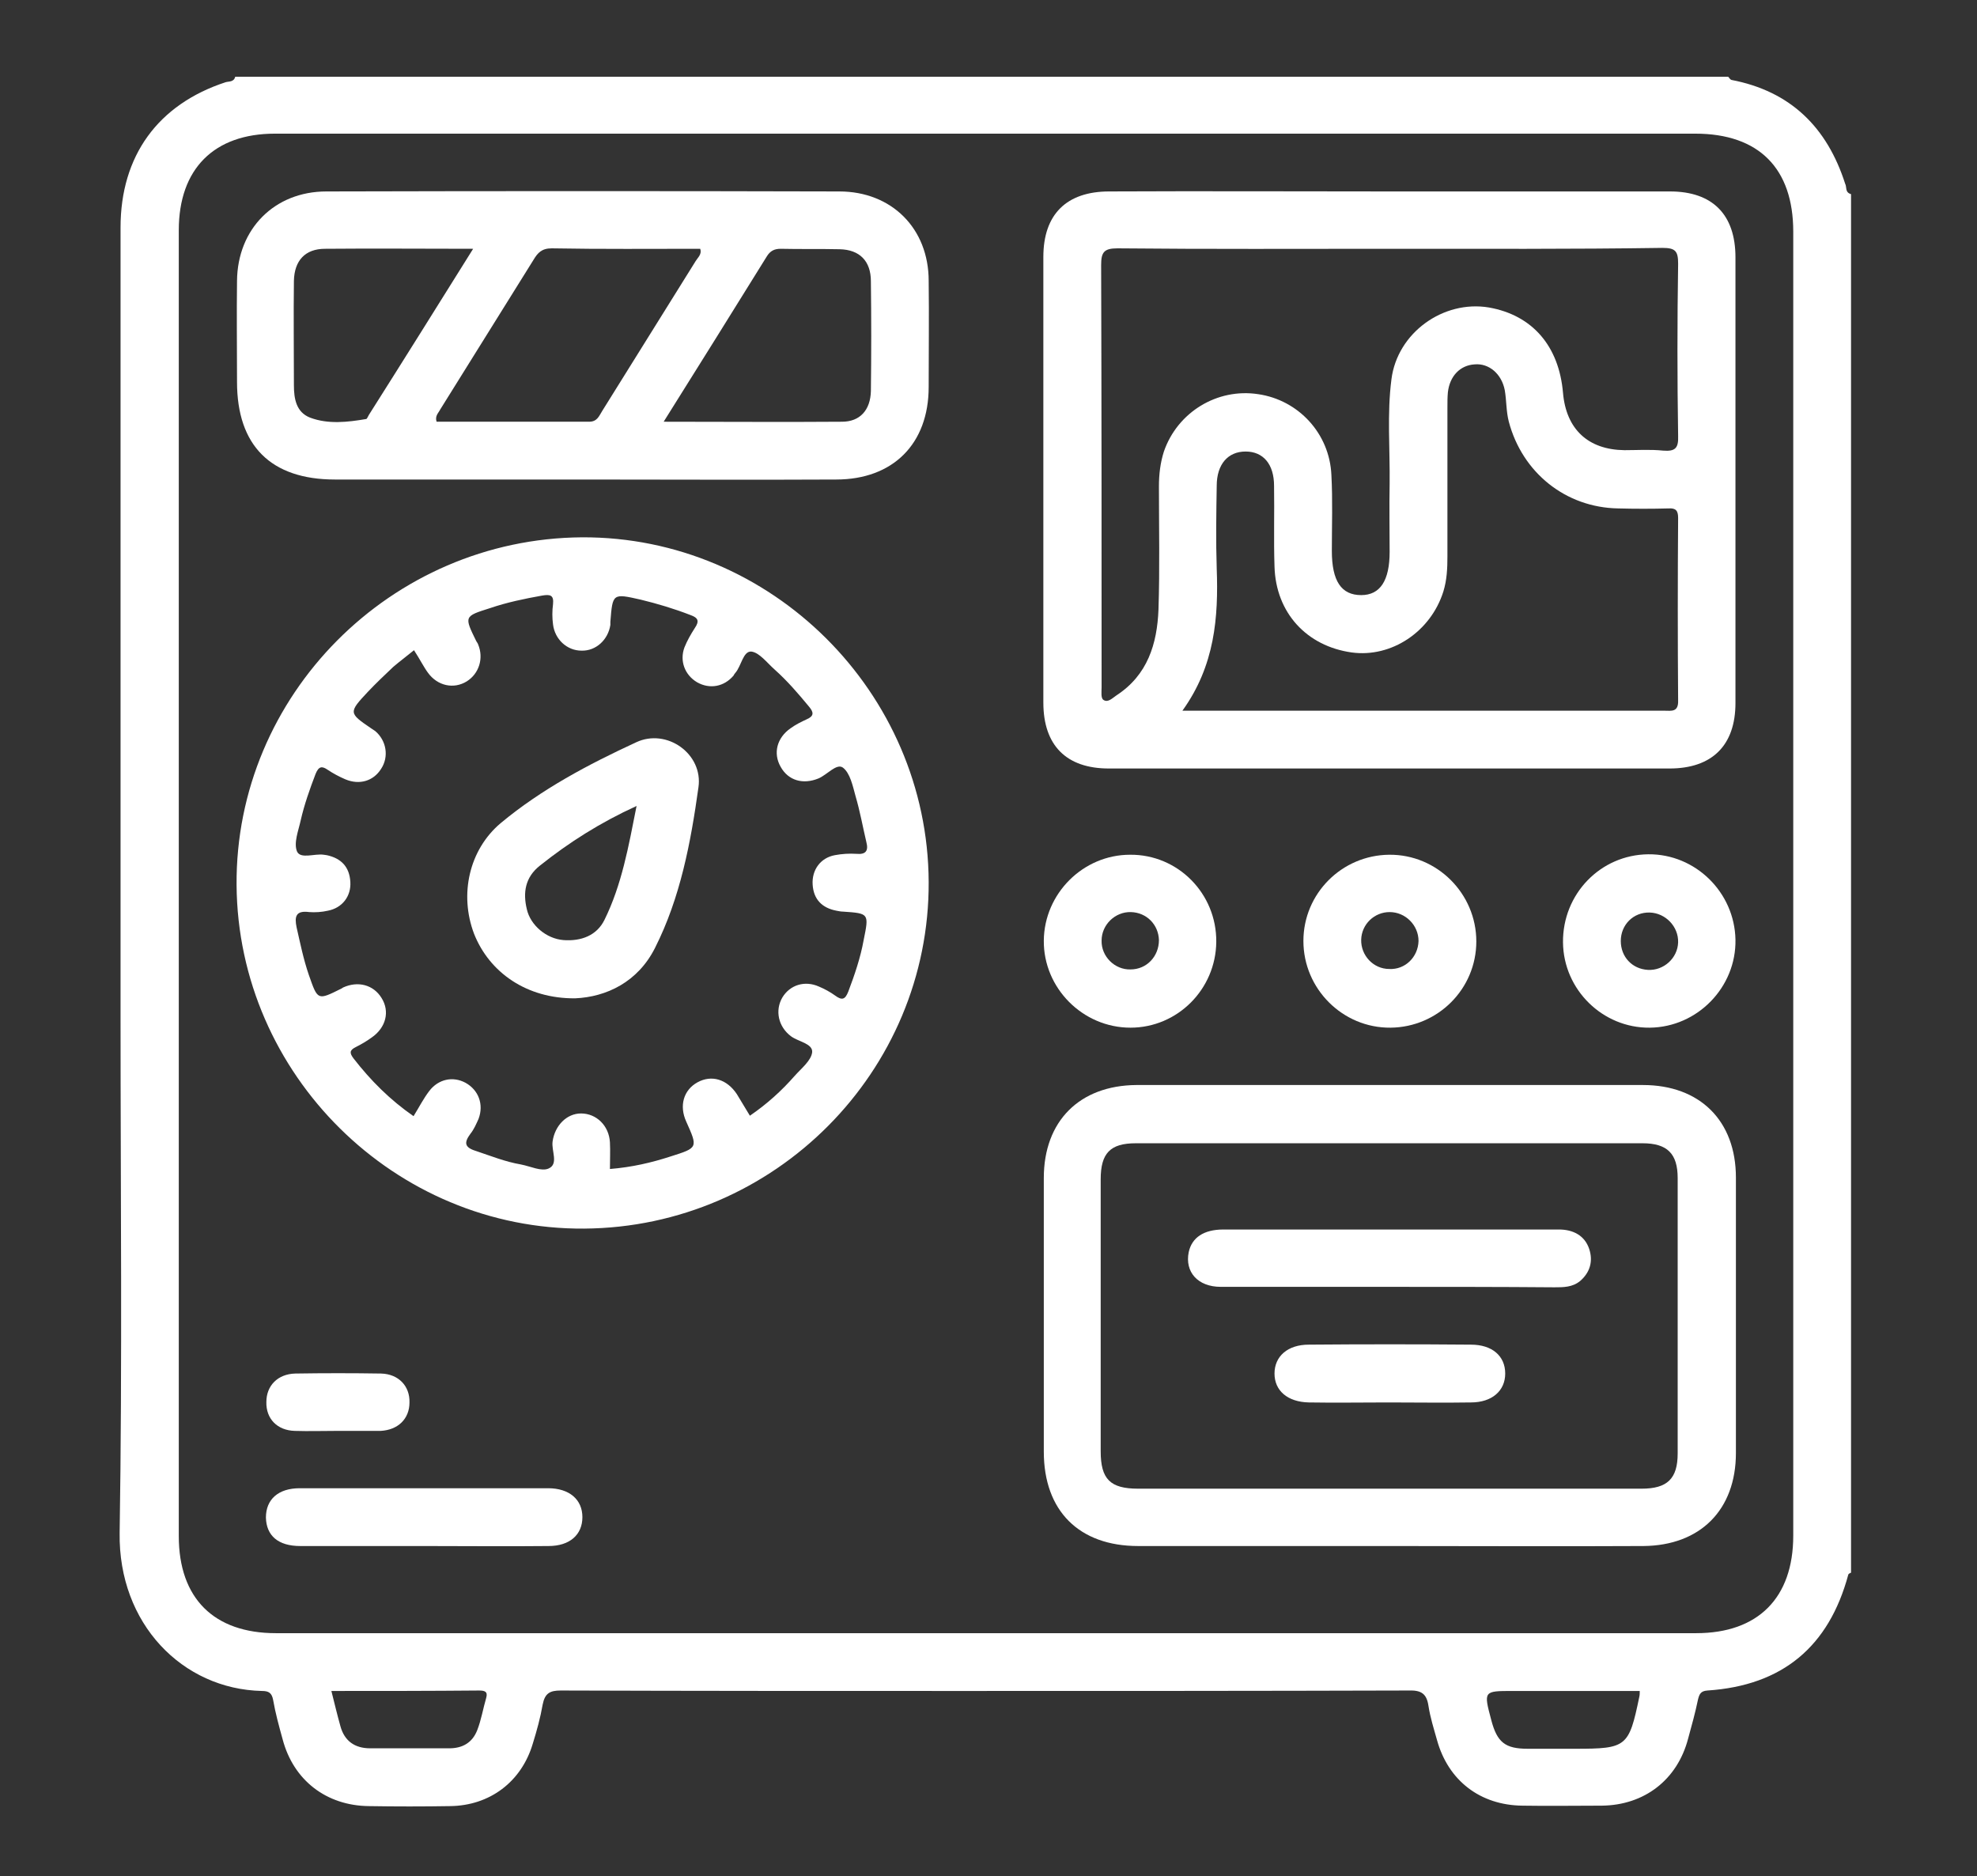
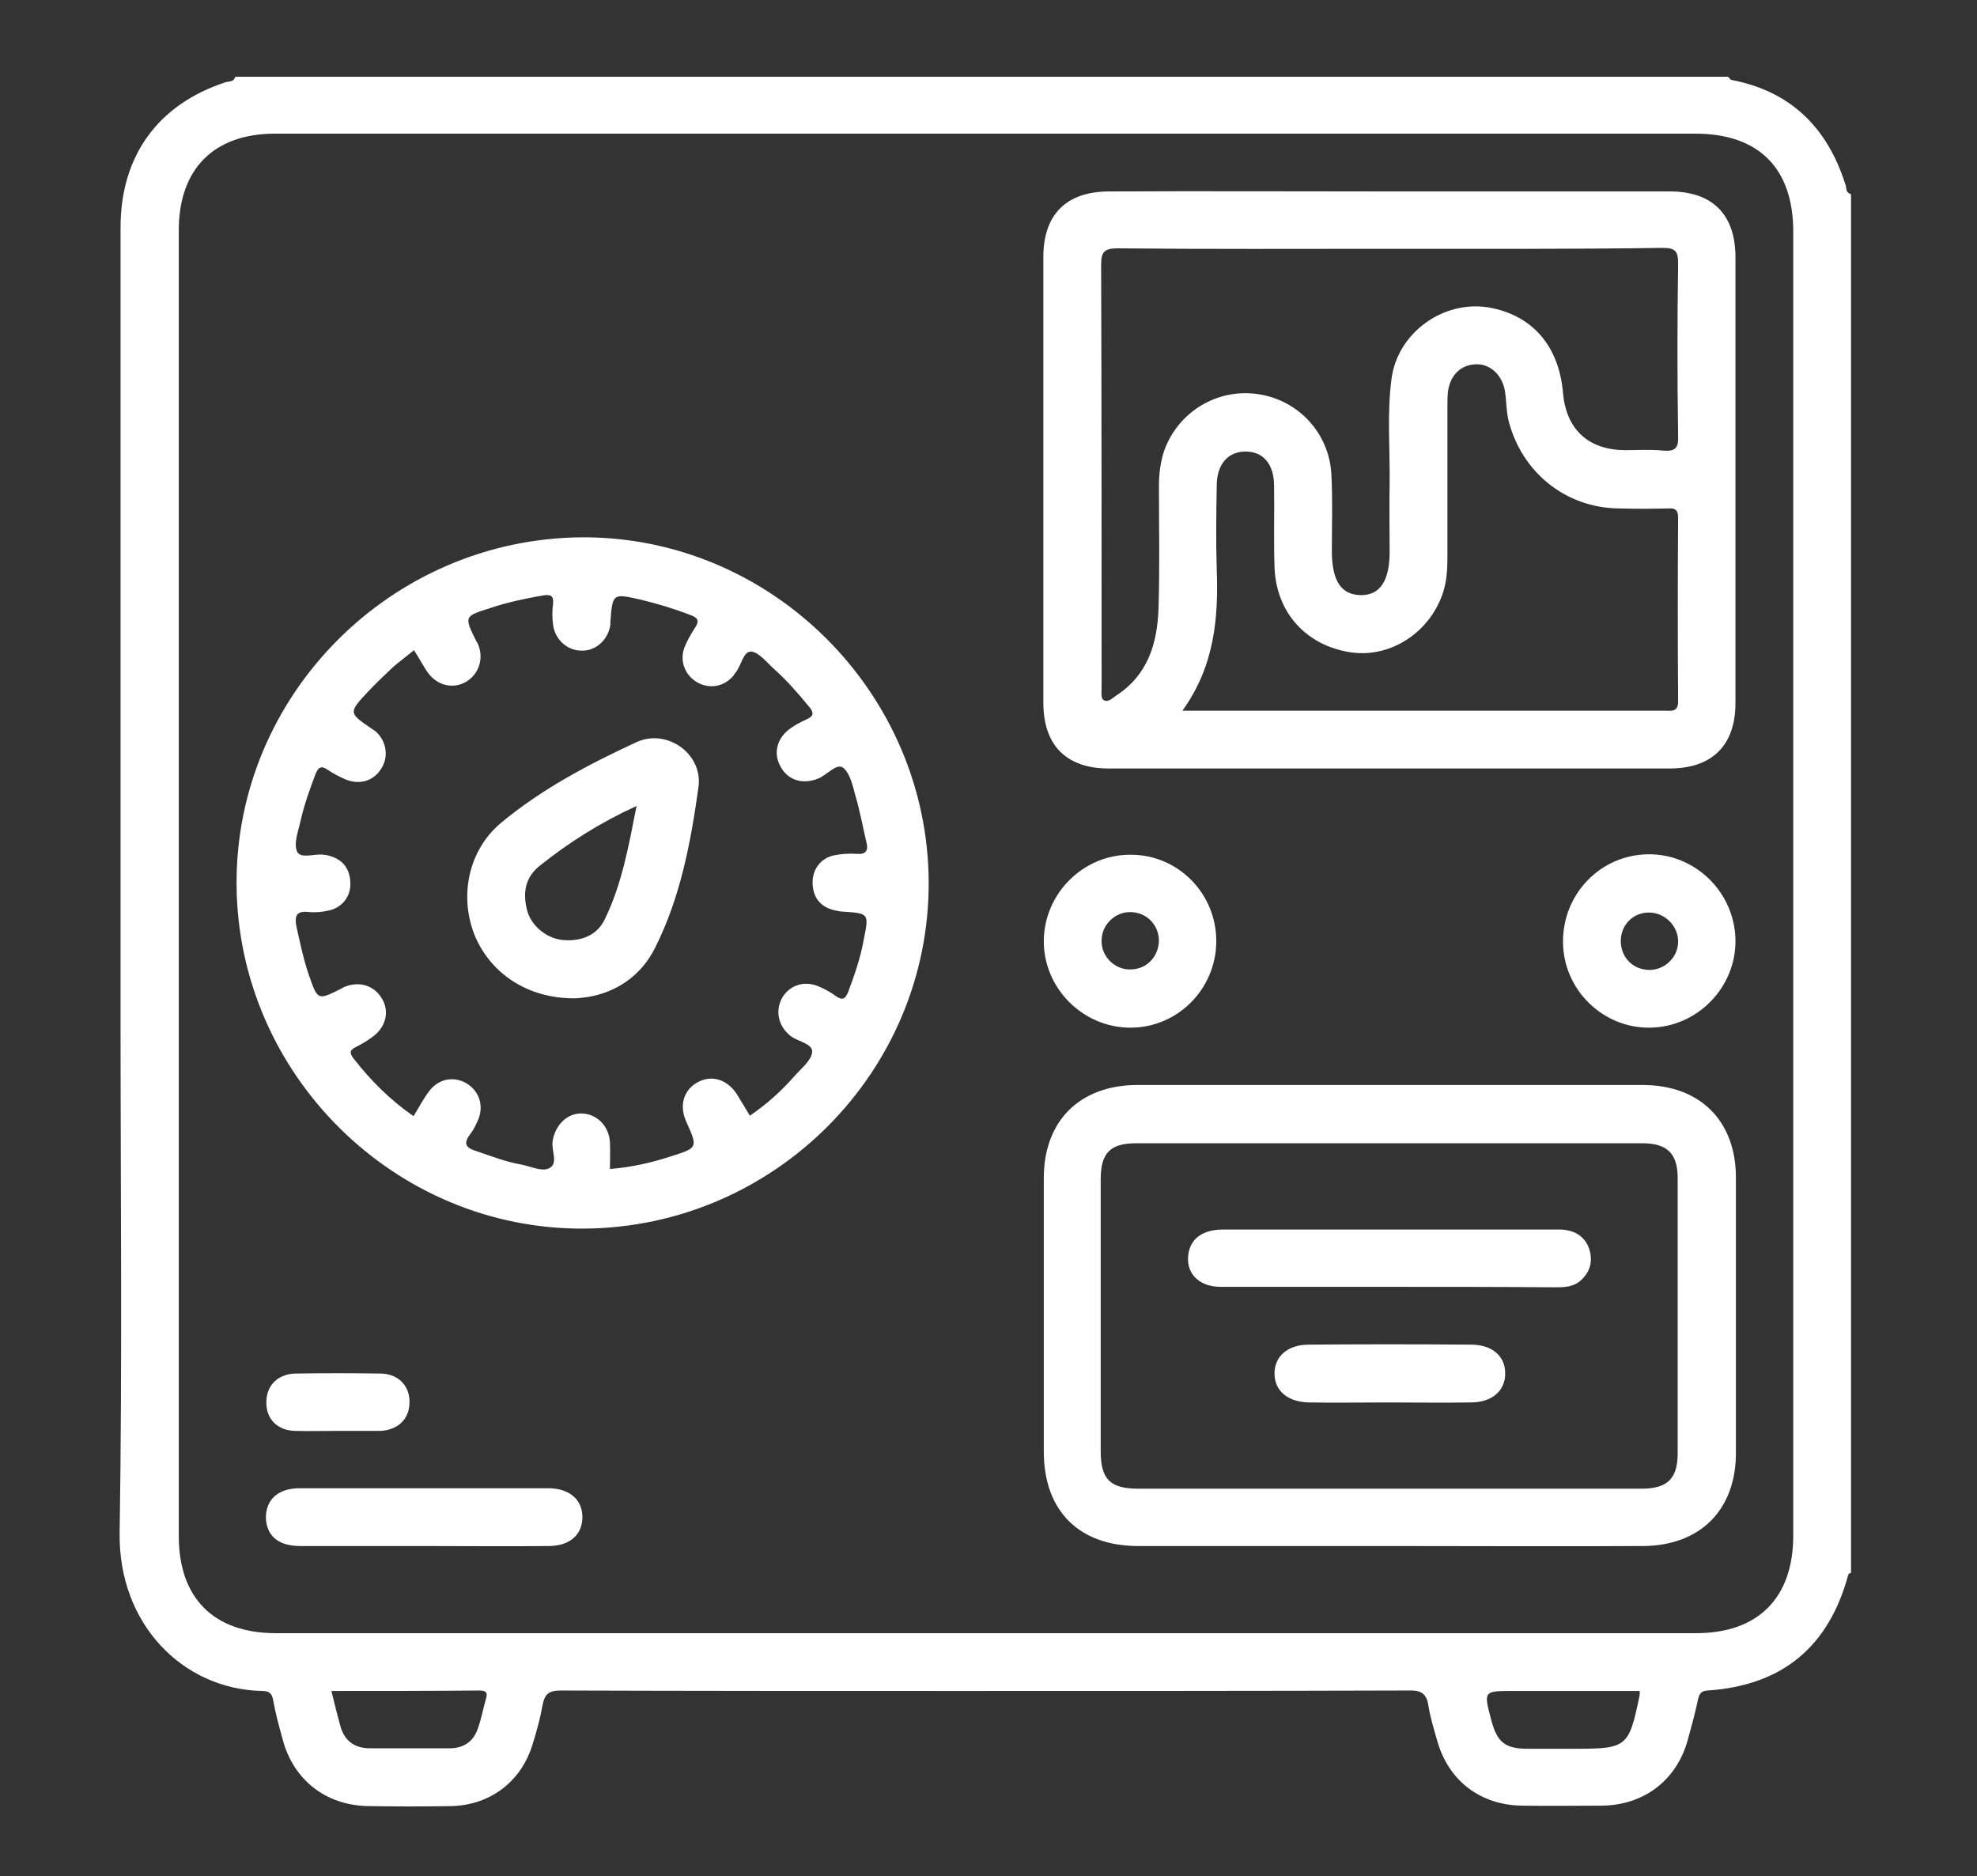
<svg xmlns="http://www.w3.org/2000/svg" version="1.1" id="Слой_1" x="0px" y="0px" viewBox="0 0 437.9 415.5" style="enable-background:new 0 0 437.9 415.5;" xml:space="preserve">
  <rect x="0" y="0" width="437.9" height="415.5" fill="#333333" stroke="none" />
  <style type="text/css">
	.st0{fill:#FFFFFF;}
</style>
  <g>
    <path class="st0" d="M410,43c0,101.8,0,203.5,0,305.3c-0.2,0.1-0.5,0.2-0.6,0.4c-4.3,16-14.6,24.6-31.2,25.7   c-1.5,0.1-1.8,0.8-2.1,2c-0.6,2.9-1.4,5.8-2.2,8.7c-2.4,9.1-9.7,14.7-19.1,14.8c-5.9,0-11.7,0.1-17.6,0   c-9.3-0.1-16.4-5.5-18.9-14.5c-0.7-2.5-1.5-5-1.9-7.6c-0.4-2.7-1.6-3.5-4.4-3.4c-33.3,0.1-66.6,0.1-99.9,0.1   c-29.3,0-58.6,0-87.9-0.1c-2.4,0-3.5,0.6-4,3.1c-0.5,2.9-1.3,5.8-2.2,8.7c-2.5,8.4-9.5,13.7-18.3,13.8c-6,0.1-12,0.1-18,0   c-9.4-0.1-16.7-5.7-19.1-14.8c-0.8-2.9-1.6-5.8-2.1-8.7c-0.3-1.6-1-2-2.5-2c-17.6-0.4-31.8-14.9-31.5-35   c0.6-37.9,0.2-75.8,0.2-113.7c0-58.5,0-116.9,0-175.4c0-15.9,8.3-27.3,23.3-32.2c0.7-0.2,1.8,0,2.1-1.2c110.2,0,220.5,0,330.7,0   c0.2,0.2,0.4,0.6,0.7,0.7c13.1,2.5,21.2,10.5,25.2,23C409.1,41.4,408.6,42.6,410,43z M218.4,29.6c-52.5,0-105,0-157.5,0   c-13.5,0-21.3,7.8-21.3,21.4c0,96.4,0,192.8,0,289.2c0,13.8,7.8,21.5,21.5,21.5c104.9,0,209.7,0,314.6,0c13.7,0,21.5-7.8,21.5-21.6   c0-96.3,0-192.5,0-288.8c0-14-7.6-21.7-21.7-21.7C323.1,29.6,270.8,29.6,218.4,29.6z M73.4,374.5c0.7,2.8,1.3,5.3,2,7.8   c0.9,3.3,3.2,4.9,6.6,4.9c5.8,0,11.7,0,17.5,0c2.9,0,5.1-1.2,6.2-4c0.9-2.3,1.3-4.8,2-7.2c0.4-1.4-0.4-1.6-1.6-1.6   C95.3,374.5,84.5,374.5,73.4,374.5z M363.2,374.5c-9.4,0-18.7,0-28.1,0c-6.5,0-6.5,0-4.8,6.4c1.3,5,3.1,6.4,8.1,6.4   c3.5,0,7,0,10.5,0c11.4,0,11.9-0.4,14.2-11.5C363.2,375.4,363.2,375,363.2,374.5z" />
    <path class="st0" d="M307.8,42.4c20.7,0,41.4,0,62.1,0c9.4,0,14.5,5.1,14.5,14.6c0,32.9,0,65.8,0,98.7c0,9.4-5.2,14.5-14.6,14.5   c-41.4,0-82.8,0-124.2,0c-9.4,0-14.5-5.1-14.5-14.6c0-32.9,0-65.8,0-98.7c0-9.4,5.1-14.5,14.6-14.5   C266.4,42.3,287.1,42.4,307.8,42.4z M307.7,55.1c-20.1,0-40.1,0.1-60.2-0.1c-3,0-3.6,0.9-3.6,3.7c0.1,31.2,0.1,62.3,0.1,93.5   c0,1-0.2,2.4,0.4,2.8c1,0.7,2-0.4,2.9-1c6.9-4.5,9-11.4,9.3-19c0.3-9.1,0.1-18.2,0.1-27.3c0-2.6,0.3-5.2,1.1-7.7   c3-8.7,11.8-14.1,20.9-12.7c8.9,1.3,15.8,8.7,16.2,17.9c0.3,5.6,0.1,11.2,0.1,16.8c0,6.7,2.1,9.8,6.5,9.8c4.2,0,6.3-3.2,6.3-9.6   c0-5-0.1-10,0-15c0.1-7.7-0.6-15.5,0.4-23.2c1.3-10.3,11.5-17.6,21.6-15.9c9.6,1.7,15.5,8.5,16.4,18.9c0.7,8.1,5.6,12.6,13.6,12.7   c2.9,0,5.7-0.2,8.6,0.1c2.6,0.2,3.4-0.5,3.3-3.2c-0.2-12.7-0.2-25.4,0-38.2c0-2.8-0.6-3.5-3.5-3.5   C348.1,55.2,327.9,55.1,307.7,55.1z M261.9,157.4c18.1,0,35.3,0,52.5,0c18.1,0,36.1,0,54.2,0c1.6,0,3.2,0.4,3.1-2.3   c-0.1-13.5-0.1-26.9,0-40.4c0-1.6-0.5-2.2-2.1-2.1c-3.7,0.1-7.5,0.1-11.2,0c-11.6-0.2-21.2-7.9-24.2-19.2c-0.6-2.3-0.5-4.7-0.9-7   c-0.7-3.6-3.5-6-6.7-5.7c-3.2,0.2-5.5,2.6-5.9,6.2c-0.1,1.1-0.1,2.2-0.1,3.4c0,11,0,21.9,0,32.9c0,2.6-0.1,5.2-0.9,7.8   c-2.8,8.9-11.5,14.7-20.3,13.5c-10-1.4-16.8-8.8-17.1-19c-0.2-6,0-12-0.1-17.9c0-4.8-2.4-7.6-6.3-7.6c-3.9,0-6.4,2.8-6.4,7.6   c-0.1,6.1-0.2,12.2,0,18.3C269.9,136.7,269.1,147.4,261.9,157.4z" />
    <path class="st0" d="M128.9,119c41.9-0.2,76.6,34.3,76.8,76.3c0.2,42-34.1,76.5-76.3,76.8c-41.9,0.3-76.7-34.1-77-76.1   C52.1,154,86.6,119.3,128.9,119z M91.7,144c-1.7,1.4-3.2,2.5-4.6,3.7c-1.9,1.8-3.8,3.6-5.6,5.5c-4.3,4.6-4.3,4.7,0.7,8.1   c0.3,0.2,0.6,0.4,0.9,0.6c2.5,2.1,3.1,5.7,1.3,8.4c-1.7,2.7-4.8,3.6-7.9,2.3c-1.4-0.6-2.7-1.3-3.9-2.1c-1.3-0.9-2-0.8-2.7,0.9   c-1.3,3.4-2.5,6.8-3.3,10.3c-0.5,2.3-1.6,5-0.8,6.9c0.8,1.7,3.9,0.4,5.9,0.7c0.2,0,0.5,0.1,0.7,0.1c3.2,0.7,5,2.6,5.2,5.9   c0.2,3.2-1.8,5.8-5,6.4c-1.3,0.3-2.8,0.4-4.1,0.3c-3-0.4-3.3,1-2.8,3.4c0.8,3.5,1.5,7,2.7,10.5c2,5.7,1.9,5.7,7.3,3   c0.1-0.1,0.2-0.1,0.3-0.2c3.3-1.5,6.7-0.6,8.5,2.3c1.9,3,1,6.6-2.2,8.8c-1.1,0.8-2.3,1.5-3.5,2.1c-1.4,0.7-1.4,1.3-0.5,2.5   c3.8,4.9,8.1,9.2,13.3,12.8c1.3-2.1,2.2-3.9,3.5-5.6c2-2.6,5.2-3.3,8-1.8c2.9,1.6,4.1,4.8,2.9,8c-0.5,1.1-1,2.3-1.8,3.3   c-1.4,1.9-1.4,3,1.2,3.8c3.3,1.1,6.5,2.4,10,3c2.1,0.4,4.5,1.6,6.1,0.9c2.3-1,0.6-3.9,0.9-6c0.5-3.5,3.1-6.2,6.3-6.2   c3.4,0,6.2,2.7,6.4,6.4c0.1,1.9,0,3.9,0,5.9c4.9-0.4,9.2-1.4,13.5-2.8c6-1.9,6-1.9,3.4-7.7c-1.6-3.5-0.6-7,2.5-8.7   c3.1-1.7,6.5-0.7,8.7,2.6c1,1.6,1.9,3.2,2.9,4.8c3.8-2.6,7-5.5,9.9-8.8c1.5-1.7,3.7-3.4,3.9-5.3c0.1-1.9-3.1-2.3-4.7-3.5   c-2.8-2.1-3.6-5.7-1.9-8.6c1.7-2.8,5-3.8,8.1-2.4c1.2,0.5,2.5,1.2,3.6,2c1.5,1.1,2.2,0.9,2.9-0.9c1.4-3.7,2.7-7.5,3.4-11.4   c1.2-5.9,1.2-5.9-4.5-6.3c-0.5,0-1-0.1-1.5-0.2c-3.2-0.6-5.1-2.5-5.3-5.8c-0.2-3.2,1.7-5.9,4.9-6.5c1.6-0.3,3.2-0.4,4.8-0.3   c2.1,0.2,2.7-0.7,2.2-2.6c-0.8-3.4-1.4-6.8-2.4-10.2c-0.6-2.2-1.2-5.1-2.8-6.3c-1.4-1-3.5,1.6-5.4,2.4c-3.4,1.4-6.7,0.5-8.4-2.6   c-1.7-3-0.8-6.4,2.2-8.5c1.1-0.8,2.3-1.4,3.6-2c1.6-0.7,1.6-1.5,0.5-2.8c-2.4-2.9-4.8-5.7-7.6-8.2c-1.7-1.5-3.4-3.8-5.2-4   c-1.8-0.1-2.2,3.2-3.5,4.7c-0.2,0.2-0.3,0.4-0.4,0.6c-2.1,2.5-5.3,3.1-8.1,1.5c-2.7-1.6-3.9-4.7-2.8-7.7c0.6-1.5,1.4-2.9,2.3-4.3   c1.1-1.6,0.7-2.3-1-2.9c-3.6-1.4-7.3-2.5-11-3.4c-6.2-1.4-6.2-1.4-6.7,4.9c0,0.2,0,0.5,0,0.7c-0.5,3.3-3.2,5.8-6.4,5.7   c-3.2,0-5.9-2.5-6.3-5.8c-0.2-1.5-0.2-3,0-4.5c0.2-2-0.6-2.2-2.4-1.9c-3.9,0.7-7.8,1.5-11.6,2.8c-5.7,1.8-5.7,1.8-3,7.3   c0.1,0.2,0.3,0.4,0.4,0.7c1.3,3.1,0.2,6.5-2.5,8.2c-2.9,1.8-6.5,1-8.6-1.9C93.9,147.8,93,146,91.7,144z" />
-     <path class="st0" d="M129.1,106.2c-18.3,0-36.6,0-54.9,0c-14.2,0-21.7-7.5-21.7-21.6c0-7.5-0.1-15,0-22.4   c0.1-11.5,8.3-19.8,19.8-19.8c37.9-0.1,75.7-0.1,113.6,0c11.6,0,19.8,8.2,19.8,19.8c0.1,7.8,0,15.7,0,23.5   c0,12.6-7.9,20.5-20.5,20.5C166.4,106.3,147.8,106.2,129.1,106.2z M96.7,93.4c11.2,0,22.5,0,33.8,0c1.8,0,2.2-1.3,2.9-2.4   c6.9-11.1,13.8-22.1,20.7-33.2c0.5-0.8,1.4-1.5,1-2.7c-10.9,0-21.9,0.1-32.9-0.1c-2.2,0-3.1,1-4,2.5c-6.9,11.1-13.8,22.1-20.7,33.2   C97.1,91.5,96.3,92.1,96.7,93.4z M147,93.4c13.6,0,26.6,0.1,39.5,0c4,0,6.3-2.6,6.4-6.8c0.1-8.1,0.1-16.2,0-24.3   c0-4.5-2.5-7-6.9-7.1c-4.4-0.1-8.7,0-13.1-0.1c-1.4,0-2.3,0.5-3,1.6C162.4,68.8,154.9,80.8,147,93.4z M104.8,55.1   c-11.4,0-22.1-0.1-32.8,0c-4.4,0-6.8,2.6-6.9,7.1c-0.1,7.7,0,15.4,0,23.1c0,3,0.5,6,3.6,7.2c4,1.5,8.3,1,12.4,0.3   c0.2,0,0.4-0.6,0.6-0.9C89.3,79.9,96.8,67.9,104.8,55.1z" />
    <path class="st0" d="M307.8,342.4c-18.6,0-37.2,0-55.7,0c-13.1,0-20.9-7.8-20.9-20.9c0-20.2,0-40.4,0-60.6   c0-12.6,7.9-20.5,20.5-20.6c37.4,0,74.8,0,112.2,0c12.6,0,20.6,7.9,20.6,20.5c0,20.3,0,40.6,0,61c0,12.6-7.9,20.5-20.5,20.6   C345.2,342.5,326.5,342.4,307.8,342.4z M307.9,329.7c18.6,0,37.1,0,55.7,0c5.7,0,8-2.2,8-7.8c0-20.3,0-40.6,0-61   c0-5.4-2.3-7.7-7.8-7.7c-37.4,0-74.8,0-112.2,0c-5.7,0-7.8,2.2-7.8,8c0,20.1,0,40.1,0,60.2c0,6.2,2.1,8.3,8.3,8.3   C270.8,329.7,289.4,329.7,307.9,329.7z" />
    <path class="st0" d="M365.1,189.2c10.4-0.1,19.1,8.4,19.3,18.9c0.2,10.5-8.4,19.4-19,19.5c-10.4,0.1-19.1-8.4-19.2-18.9   C346.1,198,354.5,189.3,365.1,189.2z M365.4,202.1c-3.6-0.1-6.4,2.7-6.4,6.3c0,3.5,2.5,6.2,6,6.4c3.5,0.2,6.6-2.6,6.7-6.1   C371.8,205.2,368.9,202.2,365.4,202.1z" />
    <path class="st0" d="M269.4,208.6c-0.1,10.5-8.6,19-19,19c-10.6,0-19.3-8.8-19.2-19.3c0.1-10.4,8.7-19,19.1-19   C260.9,189.2,269.5,197.9,269.4,208.6z M250.4,214.7c3.6,0,6.3-2.9,6.3-6.5c-0.1-3.4-2.7-6.1-6.2-6.2c-3.5-0.1-6.5,2.8-6.5,6.3   C243.9,211.8,246.9,214.8,250.4,214.7z" />
-     <path class="st0" d="M288.7,208.4c0-10.5,8.5-19,19-19.1c10.6-0.1,19.3,8.6,19.3,19.2c0,10.5-8.5,19-19,19.1   C297.4,227.7,288.7,219,288.7,208.4z M314.2,208.4c0-3.5-2.9-6.4-6.4-6.4c-3.4,0-6.2,2.7-6.3,6.1c-0.1,3.5,2.7,6.5,6.2,6.5   C311.2,214.8,314.1,212,314.2,208.4z" />
    <path class="st0" d="M93.8,342.4c-9.1,0-18.2,0-27.3,0c-4.9,0-7.5-2.3-7.6-6.3c0-4,2.7-6.5,7.5-6.5c18.3,0,36.7,0,55,0   c4.7,0,7.6,2.5,7.6,6.4c0,3.9-2.8,6.4-7.5,6.4C112.2,342.5,103,342.4,93.8,342.4z" />
    <path class="st0" d="M74.6,316.9c-3.1,0-6.2,0.1-9.3,0c-3.9-0.1-6.4-2.7-6.3-6.4c0-3.6,2.5-6.2,6.4-6.3c6.3-0.1,12.7-0.1,19,0   c3.9,0.1,6.4,2.8,6.3,6.4c0,3.6-2.5,6.1-6.4,6.3c-0.2,0-0.5,0-0.7,0C80.5,316.9,77.5,316.9,74.6,316.9z" />
    <path class="st0" d="M127.4,221.1c-10.7,0.1-19-5.7-22.4-14.3c-3.3-8.7-1.1-18.6,5.9-24.5c9-7.5,19.4-13,30-17.9   c6.8-3.2,14.9,2.6,13.8,10c-1.7,12.2-4,24.4-9.6,35.5C141.3,217.5,134.3,220.8,127.4,221.1z M141,178.5c-8.1,3.7-15,8.1-21.4,13.2   c-3.3,2.6-3.8,6-2.9,9.7c0.8,3.5,4.3,6.5,8.1,6.8c3.9,0.3,7.4-1,9.1-4.5C137.7,196,139.2,187.6,141,178.5z" />
    <path class="st0" d="M307.4,285c-12.3,0-24.7,0-37,0c-5.1,0-8-3.3-7.1-7.7c0.7-3.2,3.3-5,7.7-5c16.9,0,33.9,0,50.8,0   c7.8,0,15.7,0,23.5,0c3.1,0,5.7,1.3,6.7,4.3c0.9,2.7,0.2,5.2-2,7.1c-1.7,1.4-3.7,1.4-5.7,1.4C332.1,285,319.8,285,307.4,285z" />
    <path class="st0" d="M307.5,310.6c-5.9,0-11.7,0.1-17.6,0c-4.7-0.1-7.6-2.6-7.6-6.4c0-3.8,2.9-6.4,7.6-6.4c12-0.1,23.9-0.1,35.9,0   c4.7,0,7.6,2.5,7.6,6.4c0,3.8-2.9,6.4-7.6,6.4C319.7,310.7,313.6,310.6,307.5,310.6z" />
  </g>
</svg>